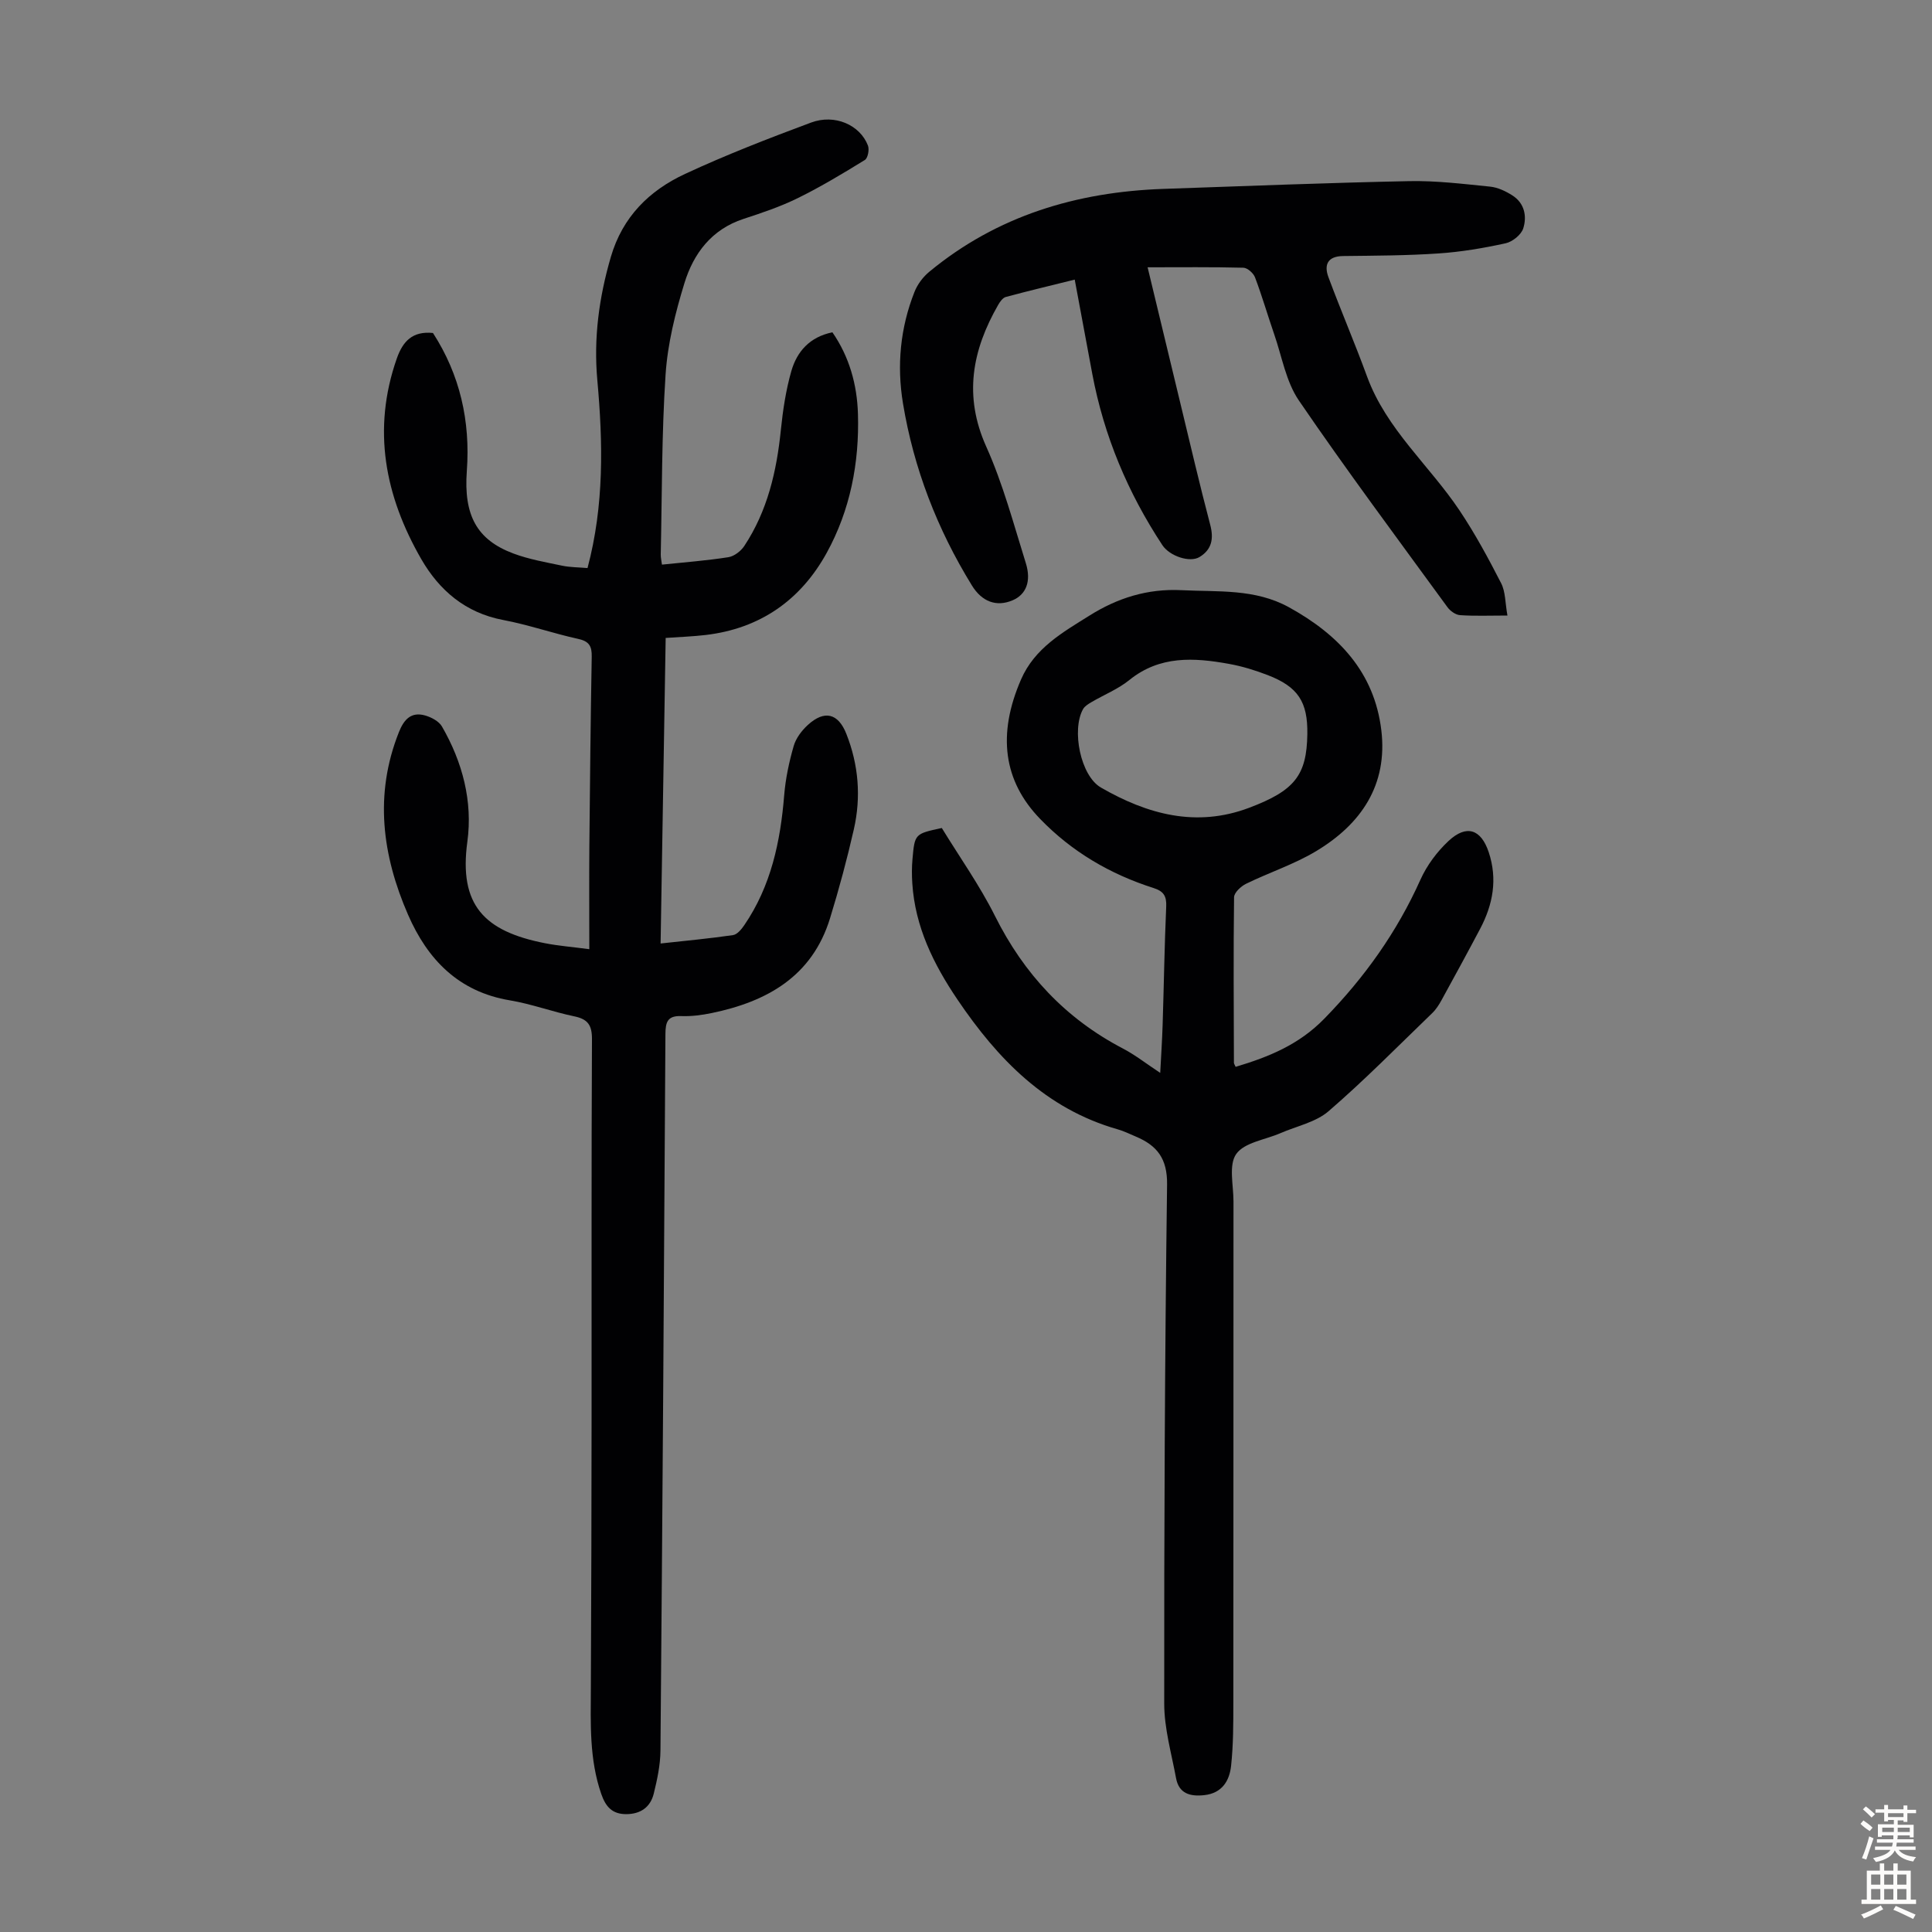
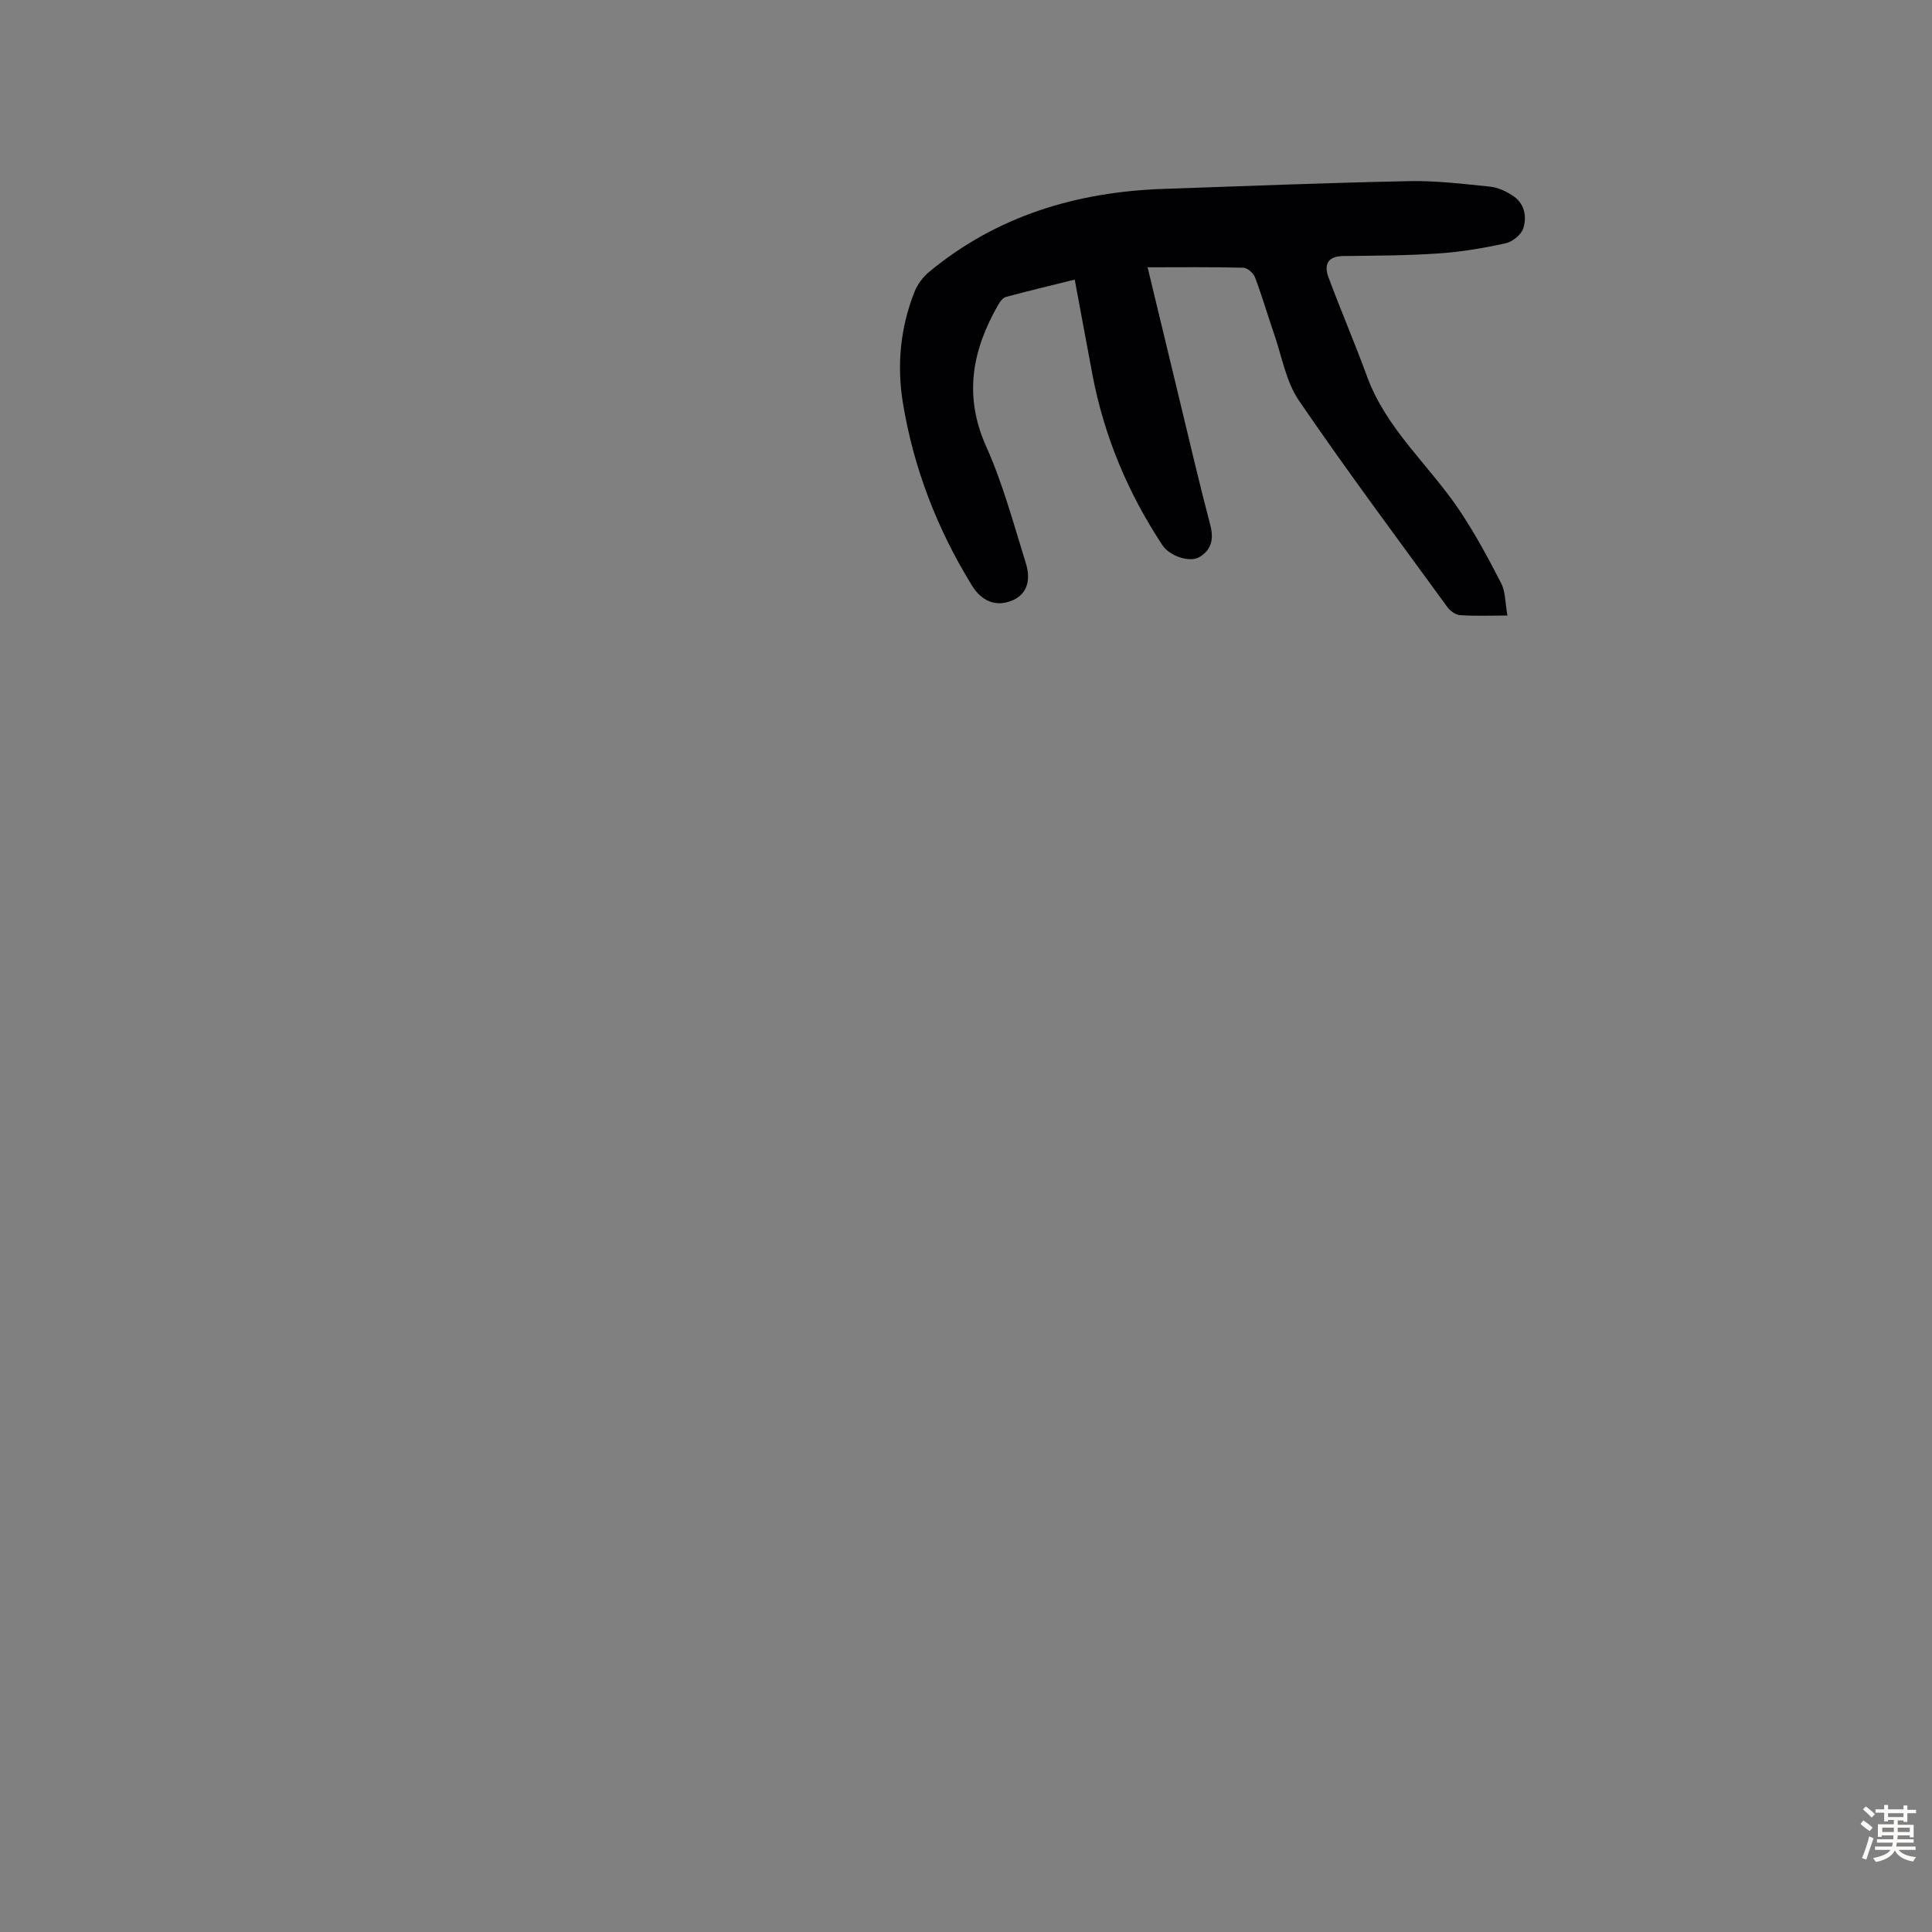
<svg xmlns="http://www.w3.org/2000/svg" enable-background="new 0 0 400 400" viewBox="0 0 400 400">
  <rect x="0" y="0" width="400" height="400" fill="#808080" stroke="none" />
  <g fill="#010103">
-     <path d="m122.01 196.52c0-7.43-.05-14.35.01-21.27.12-13.1.26-26.19.49-39.29.04-2.13-.49-3.17-2.75-3.67-5.24-1.15-10.34-2.94-15.6-3.93-7.79-1.48-13.2-6.12-16.94-12.6-7.51-13.04-10.22-26.83-5.07-41.53 1.25-3.57 3.25-5.72 7.49-5.29 5.58 8.63 7.77 18.23 7.01 28.58-.67 9.17 2.07 14.25 9.65 17.08 3.21 1.2 6.67 1.8 10.04 2.51 1.71.36 3.49.34 5.3.5 3.46-13.01 3.2-25.93 2.03-38.9-.79-8.7.35-17.13 2.8-25.52 2.42-8.3 7.96-13.75 15.38-17.19 8.5-3.95 17.27-7.35 26.06-10.62 4.92-1.84 10.16.49 11.79 4.76.32.83-.02 2.6-.64 2.98-4.53 2.79-9.1 5.54-13.87 7.89-3.59 1.77-7.43 3.06-11.25 4.31-6.6 2.16-10.34 7.14-12.23 13.28-1.89 6.15-3.49 12.57-3.91 18.96-.82 12.38-.73 24.83-1 37.25-.01.65.15 1.3.25 2.09 4.68-.49 9.25-.83 13.76-1.54 1.2-.19 2.58-1.26 3.28-2.31 4.81-7.27 6.71-15.48 7.58-24.05.42-4.1 1.04-8.23 2.17-12.18 1.16-4.03 3.8-7.06 8.5-8.02 3.5 5.06 5.11 10.82 5.29 16.9.3 10.12-1.6 19.93-6.49 28.8-5.38 9.75-13.78 15.65-25.06 16.97-2.64.31-5.3.4-8.26.61-.35 21.14-.7 42.01-1.05 63.26 5.27-.58 10.15-1.03 15-1.74.87-.13 1.75-1.21 2.33-2.06 5.54-8.11 7.48-17.31 8.26-26.92.28-3.42 1.01-6.85 1.96-10.15.46-1.62 1.66-3.21 2.93-4.37 3.45-3.16 6.29-2.42 7.97 1.82 2.55 6.44 3.08 13.09 1.56 19.78-1.41 6.2-3.07 12.37-4.94 18.45-3.7 12-13.02 17.22-24.48 19.59-2.07.43-4.23.71-6.33.63-2.81-.1-3.24 1.23-3.26 3.66-.28 49.48-.61 98.96-1.03 148.44-.03 2.97-.67 5.98-1.39 8.89-.69 2.79-2.72 4.23-5.7 4.24-2.9 0-4.25-1.53-5.17-4.19-2.48-7.16-2.19-14.53-2.15-21.92.1-18.81.13-37.62.15-56.43.02-25.98-.05-51.95.08-77.93.01-2.91-.87-4.13-3.67-4.71-4.48-.93-8.83-2.56-13.33-3.31-10.61-1.77-17.04-8.45-21.08-17.73-5.35-12.29-7.03-24.89-1.89-37.8 1.04-2.62 2.53-4.27 5.43-3.45 1.29.37 2.86 1.2 3.48 2.28 4.26 7.37 6.4 15.52 5.26 23.86-1.78 13.09 3.44 18.55 16.11 21.02 2.82.55 5.7.77 9.14 1.23z" />
-     <path d="m255.82 220.88c6.94-2.08 13.12-4.6 18.36-9.97 8.34-8.54 15.04-17.93 19.91-28.79 1.33-2.96 3.44-5.79 5.82-8.01 3.73-3.48 6.73-2.42 8.31 2.32 1.86 5.58.89 10.82-1.77 15.86-2.61 4.94-5.29 9.85-7.98 14.75-.53.97-1.15 1.95-1.94 2.71-7.09 6.84-14.01 13.88-21.46 20.31-2.65 2.29-6.6 3.08-9.97 4.55-3.15 1.37-7.45 1.91-9.15 4.31-1.61 2.27-.57 6.46-.57 9.81-.02 34.6 0 69.19-.03 103.79 0 4.35 0 8.72-.46 13.03-.33 3.14-1.87 5.73-5.6 6.12-2.9.31-5.21-.33-5.8-3.52-.95-5.13-2.45-10.29-2.45-15.44-.03-35.82.12-71.65.59-107.47.07-5.38-2.08-8.08-6.48-9.93-1.24-.52-2.45-1.13-3.73-1.49-14.89-4.24-24.85-14.54-33.18-26.86-4.95-7.32-8.79-15.08-9.36-24.09-.11-1.67-.11-3.36.04-5.02.46-5.22.5-5.22 6.07-6.42 3.67 6 7.84 11.87 11.02 18.23 5.99 11.99 14.57 21.2 26.45 27.41 2.55 1.33 4.84 3.14 7.75 5.06.19-3.62.4-6.78.5-9.94.26-8.17.38-16.34.74-24.5.1-2.17-.54-3.17-2.61-3.83-8.98-2.87-16.89-7.48-23.51-14.33-7.57-7.83-8.89-17.45-3.94-28.84 2.84-6.54 8.67-9.79 14.19-13.25 5.73-3.6 11.97-5.61 19.05-5.25 7.58.38 15.2-.34 22.24 3.54 10.23 5.64 17.68 13.42 19.12 25.47 1.35 11.32-4.18 19.42-13.48 25.01-4.55 2.74-9.73 4.42-14.53 6.77-1.06.52-2.47 1.83-2.48 2.79-.15 11.42-.06 22.84-.03 34.25-.01.19.15.39.35.86zm14.85-68.89c.1-6.67-1.91-9.79-8.21-12.22-2.59-1-5.29-1.83-8.01-2.32-7.23-1.31-14.33-1.76-20.64 3.35-2.31 1.87-5.2 3.02-7.8 4.55-.65.38-1.4.83-1.76 1.44-2.43 4.27-.56 13.81 3.68 16.26 9.59 5.53 19.72 8.34 30.7 4.19 9.43-3.56 11.91-6.73 12.04-15.25z" />
-     <path d="m312.1 127.44c-3.81 0-6.82.13-9.81-.08-.92-.06-2.04-.86-2.61-1.65-10.35-14.2-20.85-28.28-30.76-42.79-2.68-3.92-3.51-9.11-5.12-13.74-1.35-3.91-2.5-7.89-3.96-11.75-.33-.88-1.57-1.98-2.41-2-6.48-.17-12.96-.09-19.83-.09 2.31 9.6 4.55 18.92 6.8 28.23 2.02 8.37 3.97 16.75 6.16 25.07.77 2.91.32 5.14-2.2 6.68-2.01 1.23-6.2-.18-7.7-2.45-7.16-10.86-12.1-22.63-14.51-35.44-1.2-6.36-2.37-12.73-3.64-19.54-4.86 1.21-9.58 2.33-14.26 3.59-.63.17-1.2.97-1.57 1.61-5.4 9.4-7.22 18.86-2.48 29.4 3.46 7.7 5.65 15.99 8.18 24.08 1.2 3.84.02 6.55-2.74 7.72-3.32 1.41-6.34.31-8.42-3.08-7.17-11.65-12.04-24.2-14.27-37.7-1.3-7.86-.56-15.64 2.39-23.09.62-1.57 1.78-3.11 3.09-4.18 14.03-11.58 30.47-16.5 48.39-17.13 16.99-.59 33.98-1.26 50.97-1.61 5.57-.11 11.16.58 16.72 1.14 1.59.16 3.23.94 4.61 1.82 2.51 1.59 3.05 4.31 2.25 6.83-.42 1.32-2.23 2.77-3.65 3.08-4.56 1-9.21 1.79-13.86 2.1-6.57.45-13.18.46-19.78.54-3.25.04-3.98 1.84-3.04 4.38 2.56 6.89 5.47 13.65 7.99 20.55 4 10.93 12.9 18.4 19.15 27.74 3.21 4.8 5.98 9.92 8.61 15.06.92 1.78.83 4.06 1.31 6.7z" />
+     <path d="m312.1 127.44c-3.81 0-6.82.13-9.81-.08-.92-.06-2.04-.86-2.61-1.65-10.35-14.2-20.85-28.28-30.76-42.79-2.68-3.92-3.51-9.11-5.12-13.74-1.35-3.91-2.5-7.89-3.96-11.75-.33-.88-1.57-1.98-2.41-2-6.48-.17-12.96-.09-19.83-.09 2.31 9.6 4.55 18.92 6.8 28.23 2.02 8.37 3.97 16.75 6.16 25.07.77 2.91.32 5.14-2.2 6.68-2.01 1.23-6.2-.18-7.7-2.45-7.16-10.86-12.1-22.63-14.51-35.44-1.2-6.36-2.37-12.73-3.64-19.54-4.86 1.21-9.58 2.33-14.26 3.59-.63.17-1.2.97-1.57 1.61-5.4 9.4-7.22 18.86-2.48 29.4 3.46 7.7 5.65 15.99 8.18 24.08 1.2 3.84.02 6.55-2.74 7.72-3.32 1.41-6.34.31-8.42-3.08-7.17-11.65-12.04-24.2-14.27-37.7-1.3-7.86-.56-15.64 2.39-23.09.62-1.57 1.78-3.11 3.09-4.18 14.03-11.58 30.47-16.5 48.39-17.13 16.99-.59 33.98-1.26 50.97-1.61 5.57-.11 11.16.58 16.72 1.14 1.59.16 3.23.94 4.61 1.82 2.51 1.59 3.05 4.31 2.25 6.83-.42 1.32-2.23 2.77-3.65 3.08-4.56 1-9.21 1.79-13.86 2.1-6.57.45-13.18.46-19.78.54-3.25.04-3.98 1.84-3.04 4.38 2.56 6.89 5.47 13.65 7.99 20.55 4 10.93 12.9 18.4 19.15 27.74 3.21 4.8 5.98 9.92 8.61 15.06.92 1.78.83 4.06 1.31 6.7" />
  </g>
  <path d="m385.2 377.6.6-.7c.6.4 1.3.9 1.9 1.5l-.6.7c-.8-.5-1.4-1-1.9-1.5zm.3 7.1c.6-1.4 1.1-2.9 1.5-4.5.3.1.6.3.9.4-.5 1.4-1 2.9-1.5 4.4zm.2-10.1.6-.6c.7.5 1.3 1.1 1.9 1.6l-.7.7c-.6-.6-1.2-1.2-1.8-1.7zm8.4-.8h.8v.9h1.8v.7h-1.8v1.8h-.8v-.3h-1.2v.9h3.3v2.6h-.8v-.4h-2.5c0 .3 0 .6-.1.8h3.4v.7h-3.5c0 .3-.1.6-.1.8h4v.7h-3.5c.7.9 1.9 1.3 3.6 1.5-.2.2-.4.5-.6.9-1.9-.3-3.2-1.1-3.8-2.3-.5 1.1-1.8 2-3.9 2.4-.2-.3-.4-.5-.6-.8 1.9-.4 3.1-.9 3.6-1.7h-3.2v-.7h3.5c.1-.2.1-.5.2-.8h-3.3v-.7h3.4c0-.2 0-.5 0-.8h-2.4v.3h-.8v-2.6h3.3v-.9h-1.2v.3h-.8v-1.8h-1.8v-.7h1.8v-.9h.8v.9h3.2zm-4.4 5.5h2.4c0-.3 0-.6 0-.9h-2.4zm1.2-3.1h3.2v-.8h-3.2zm4.4 2.2h-2.4v.9h2.5v-.9z" fill="#fcfbfa" />
-   <path d="m389.2 385.8h.9v1.5h1.9v-1.5h.9v1.5h2.7v6h1.1v.9h-11.3v-.9h1.1v-6h2.7zm.2 8.7.5.8c-1.2.6-2.5 1.3-4 1.9-.2-.3-.3-.6-.6-.8 1.6-.6 3-1.3 4.1-1.9zm-2-4.3h1.9v-2.1h-1.9zm0 3.1h1.9v-2.2h-1.9zm2.7-3.1h1.9v-2.1h-1.9zm0 3.1h1.9v-2.2h-1.9zm2.4 1.3c1.4.6 2.7 1.2 4.1 1.8l-.5.9c-1.5-.7-2.8-1.4-4.1-1.9zm2.2-6.5h-1.9v2.1h1.9zm-1.9 5.2h1.9v-2.2h-1.9z" fill="#fcfbfa" />
</svg>